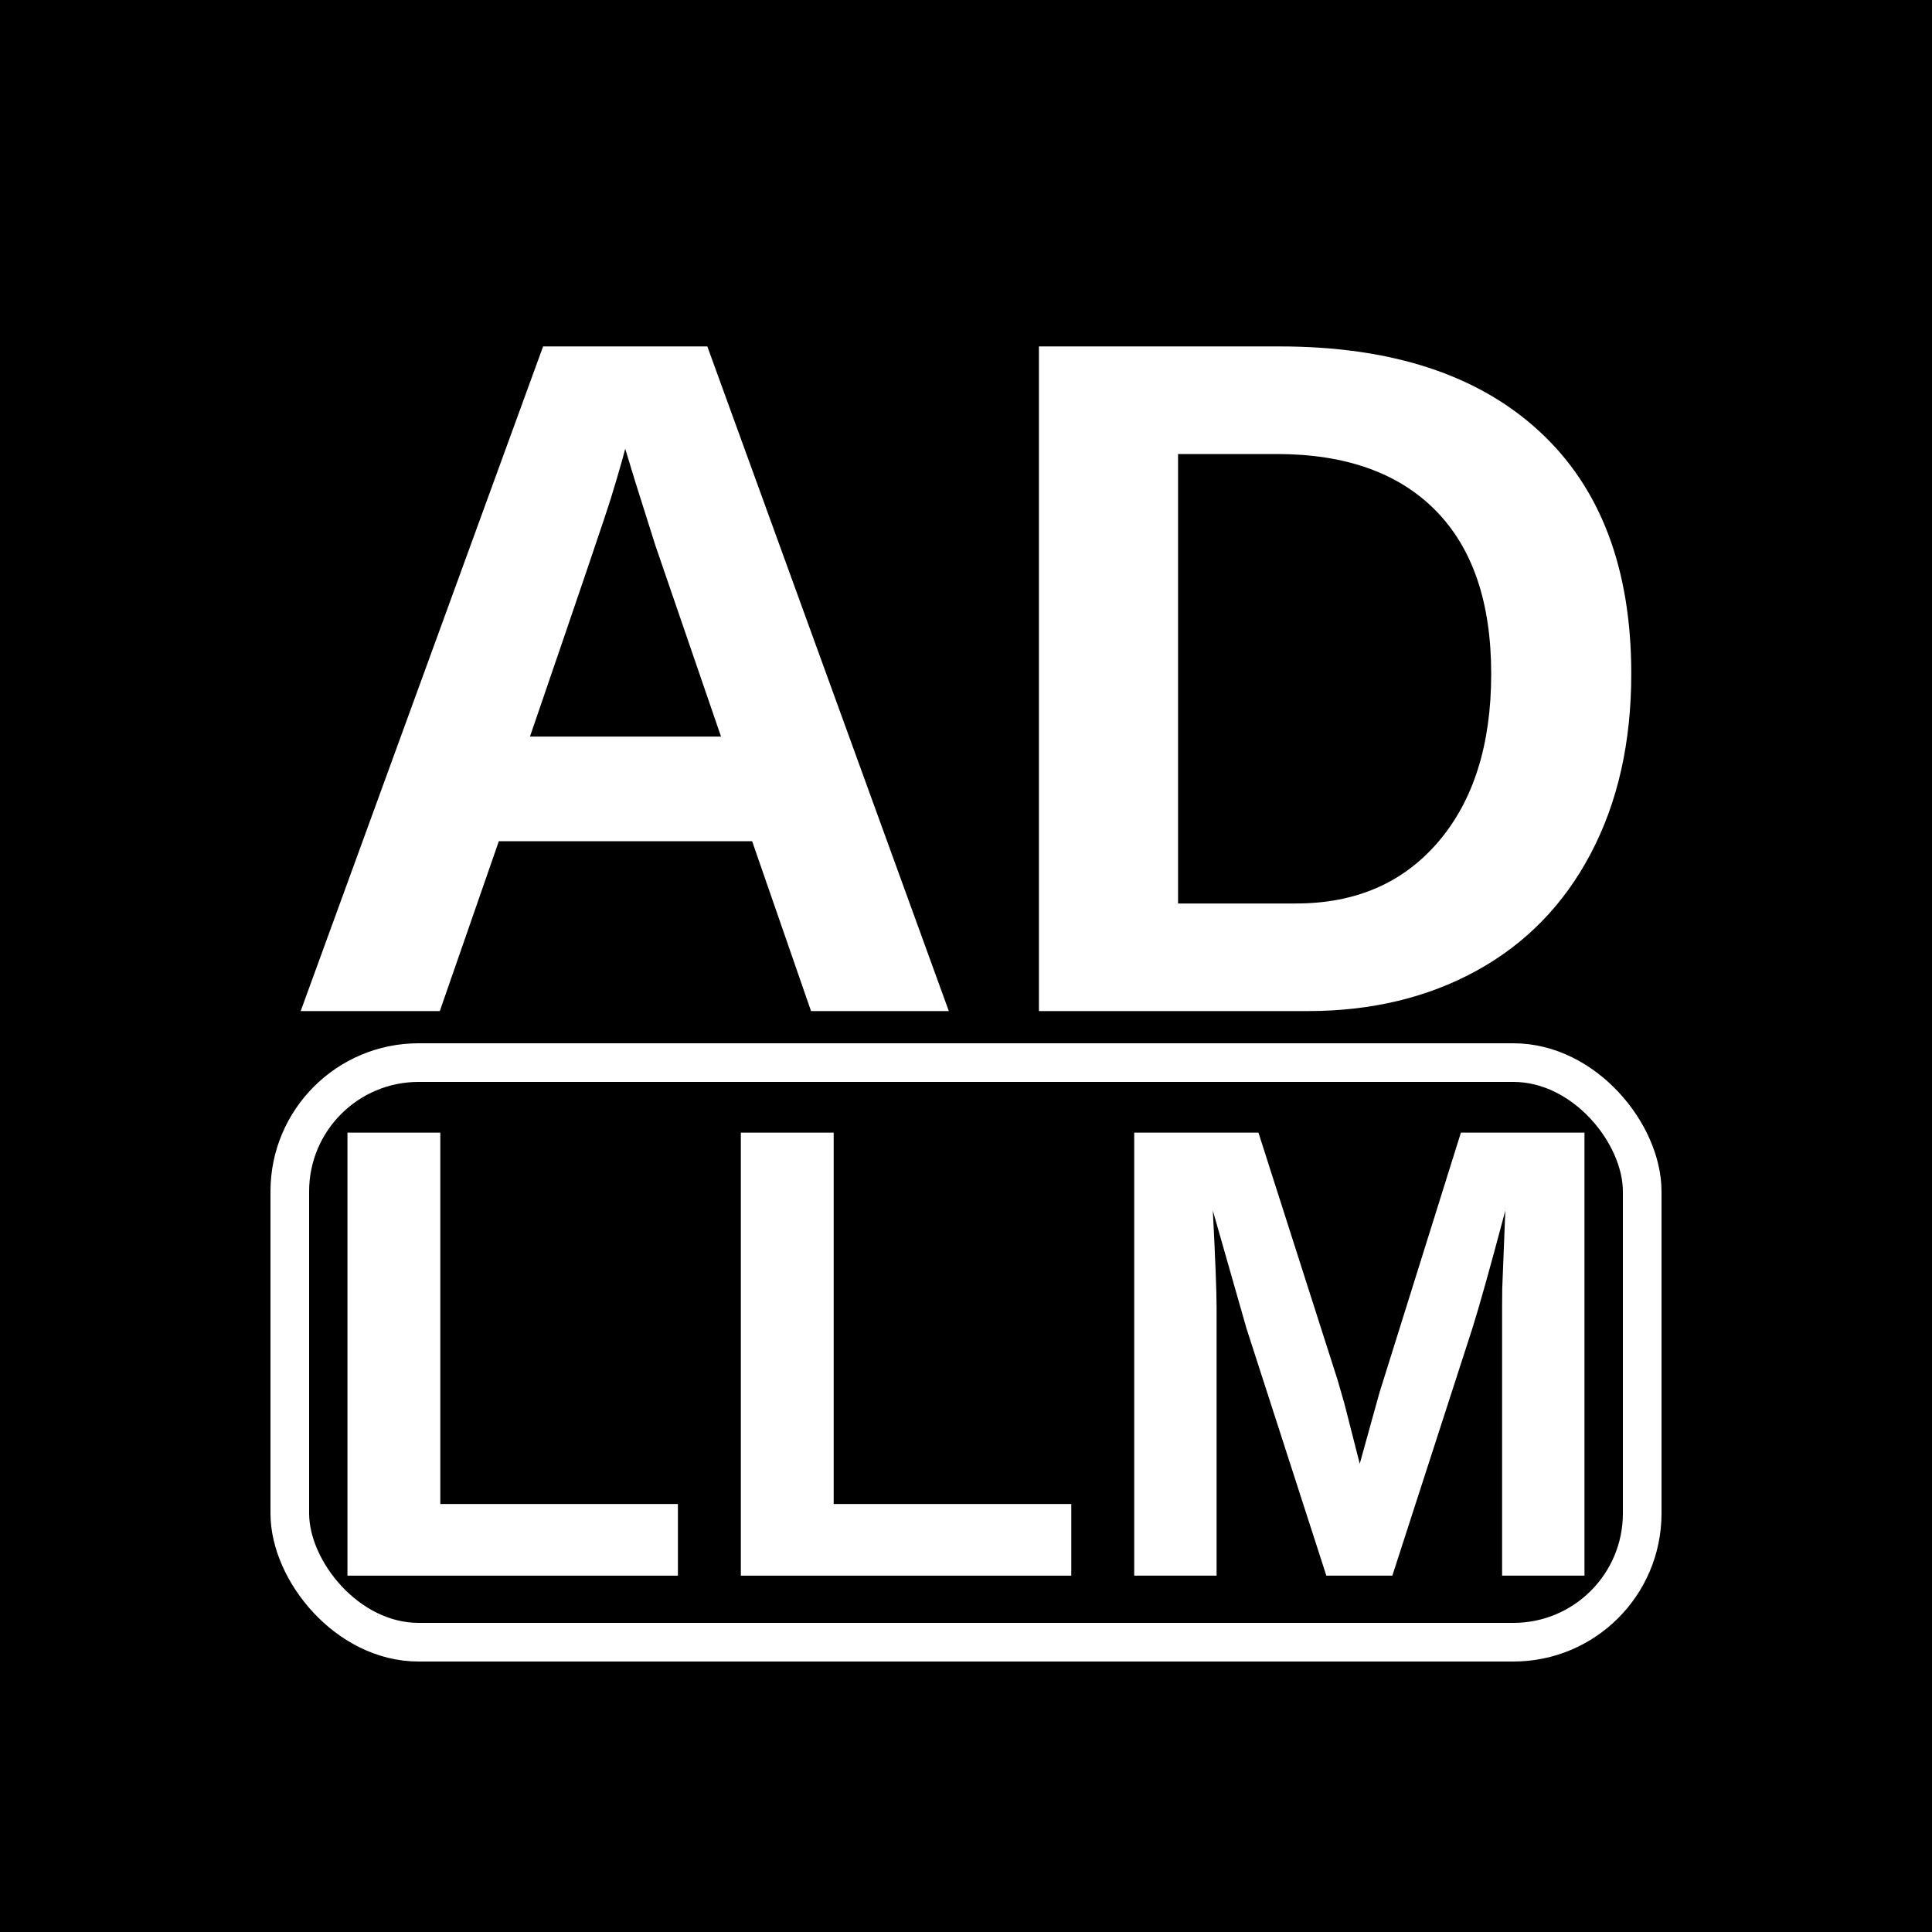
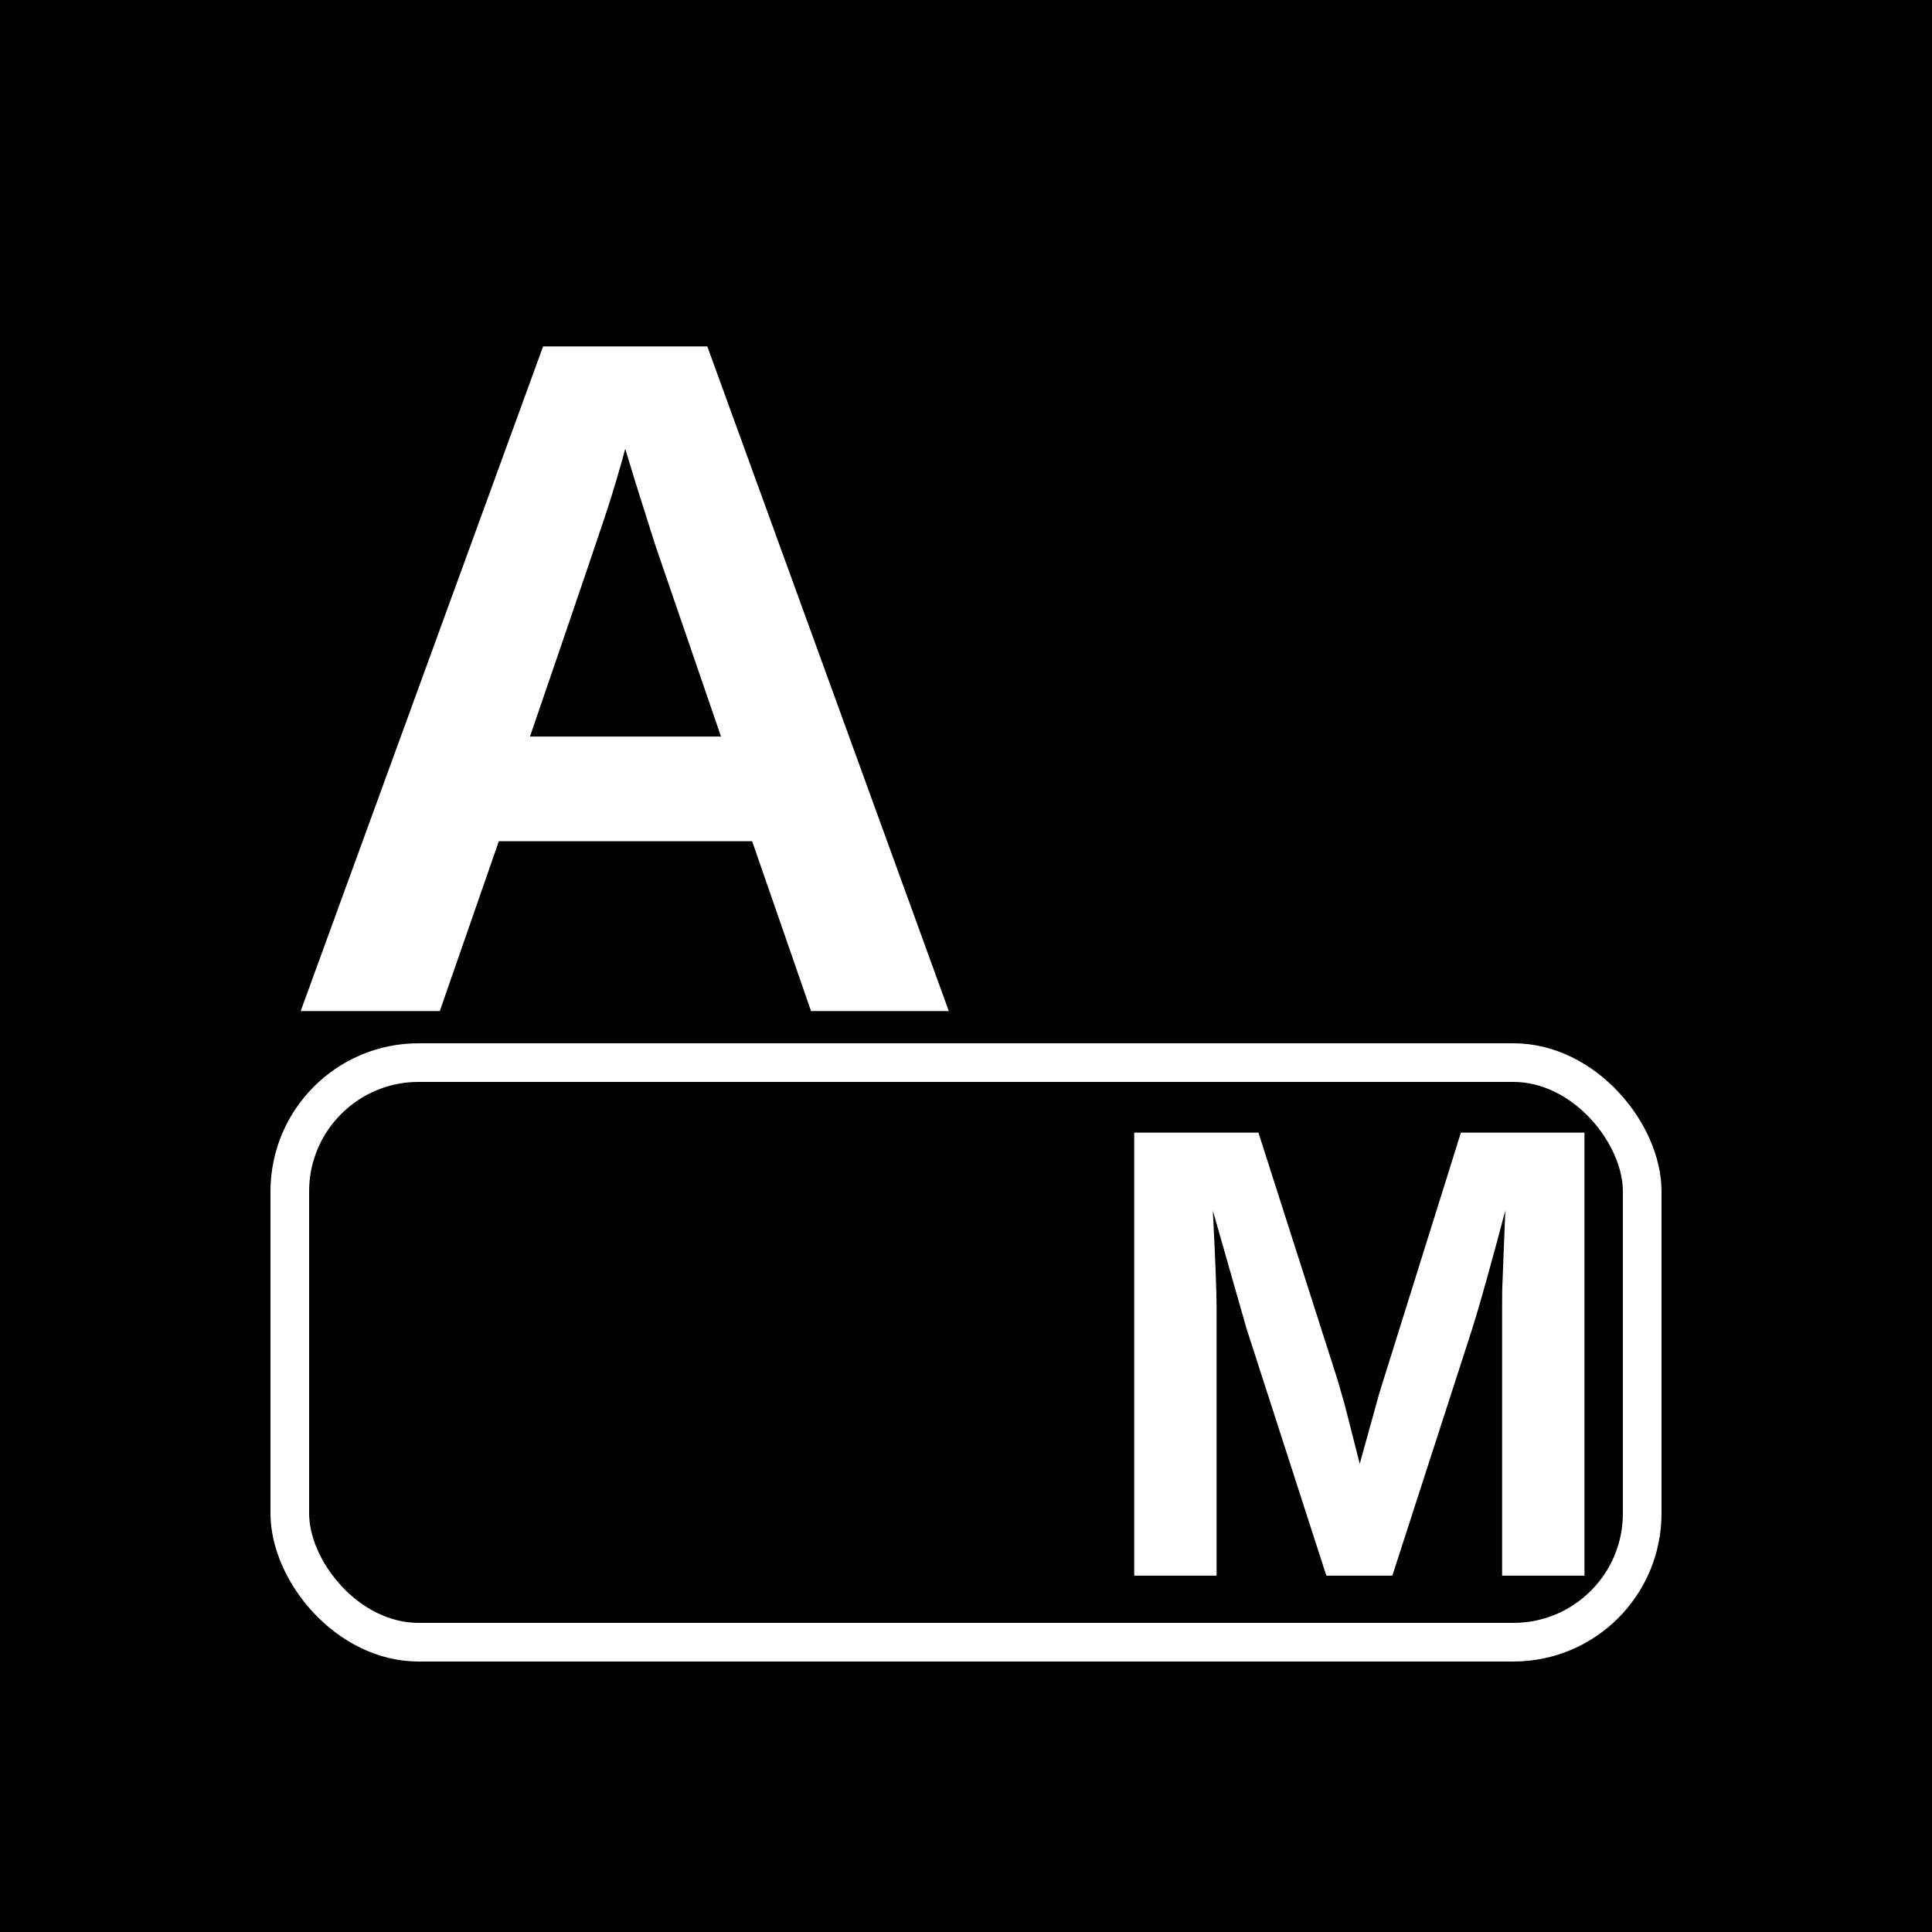
<svg xmlns="http://www.w3.org/2000/svg" xmlns:xlink="http://www.w3.org/1999/xlink" width="225" height="225" viewBox="0 0 225 225">
  <defs>
    <g>
      <g id="glyph-0-0">
        <path d="M 62.234 0 L 55.375 -19.781 L 25.875 -19.781 L 19 0 L 2.797 0 L 31.031 -77.406 L 50.156 -77.406 L 78.281 0 Z M 40.594 -65.484 L 40.266 -64.266 C 39.898 -62.953 39.457 -61.453 38.938 -59.766 C 38.426 -58.078 35.281 -48.812 29.5 -31.969 L 51.75 -31.969 L 44.109 -54.219 L 41.75 -61.688 Z M 40.594 -65.484 " />
      </g>
      <g id="glyph-0-1">
-         <path d="M 76.516 -39.281 C 76.516 -31.289 74.945 -24.32 71.812 -18.375 C 68.688 -12.426 64.258 -7.875 58.531 -4.719 C 52.801 -1.57 46.238 0 38.844 0 L 7.531 0 L 7.531 -77.406 L 35.547 -77.406 C 48.578 -77.406 58.66 -74.113 65.797 -67.531 C 72.941 -60.957 76.516 -51.539 76.516 -39.281 Z M 60.203 -39.281 C 60.203 -47.594 58.039 -53.938 53.719 -58.312 C 49.395 -62.688 43.227 -64.875 35.219 -64.875 L 23.734 -64.875 L 23.734 -12.531 L 37.469 -12.531 C 44.426 -12.531 49.953 -14.926 54.047 -19.719 C 58.148 -24.52 60.203 -31.039 60.203 -39.281 Z M 60.203 -39.281 " />
-       </g>
+         </g>
      <g id="glyph-1-0">
-         <path d="M 5.016 0 L 5.016 -51.594 L 15.828 -51.594 L 15.828 -8.344 L 43.5 -8.344 L 43.5 0 Z M 5.016 0 " />
-       </g>
+         </g>
      <g id="glyph-1-1">
        <path d="M 47.859 0 L 47.859 -31.281 C 47.859 -31.988 47.863 -32.691 47.875 -33.391 C 47.895 -34.098 48.016 -37.141 48.234 -42.516 C 46.492 -35.953 45.211 -31.375 44.391 -28.781 L 35.078 0 L 27.391 0 L 18.094 -28.781 L 14.172 -42.516 C 14.461 -36.848 14.609 -33.102 14.609 -31.281 L 14.609 0 L 5.016 0 L 5.016 -51.594 L 19.484 -51.594 L 28.719 -22.734 L 29.516 -19.953 L 31.281 -13.031 L 33.578 -21.312 L 43.062 -51.594 L 57.453 -51.594 L 57.453 0 Z M 47.859 0 " />
      </g>
    </g>
  </defs>
  <rect x="-22.5" y="-22.5" width="270" height="270" fill="rgb(0%, 0%, 0%)" fill-opacity="1" />
  <g fill="rgb(100%, 100%, 100%)" fill-opacity="1">
    <use xlink:href="#glyph-0-0" x="32.219" y="117.75" />
  </g>
  <g fill="rgb(100%, 100%, 100%)" fill-opacity="1">
    <use xlink:href="#glyph-0-1" x="113.461" y="117.75" />
  </g>
  <g fill="rgb(100%, 100%, 100%)" fill-opacity="1">
    <use xlink:href="#glyph-1-0" x="35.449" y="183.5" />
  </g>
  <g fill="rgb(100%, 100%, 100%)" fill-opacity="1">
    <use xlink:href="#glyph-1-0" x="81.262" y="183.5" />
  </g>
  <g fill="rgb(100%, 100%, 100%)" fill-opacity="1">
    <use xlink:href="#glyph-1-1" x="127.074" y="183.5" />
  </g>
  <path fill="none" stroke-width="6" stroke-linecap="butt" stroke-linejoin="miter" stroke="rgb(100%, 100%, 100%)" stroke-opacity="1" stroke-miterlimit="4" d="M 65 165 L 235 165 C 246.047 165 255 176.047 255 185 L 255 235 C 255 246.047 246.047 255 235 255 L 65 255 C 53.953 255 45 243.953 45 235 L 45 185 C 45 173.953 53.953 165 65 165 Z M 65 165 " transform="matrix(0.75, 0, 0, 0.75, 0, 0)" />
</svg>